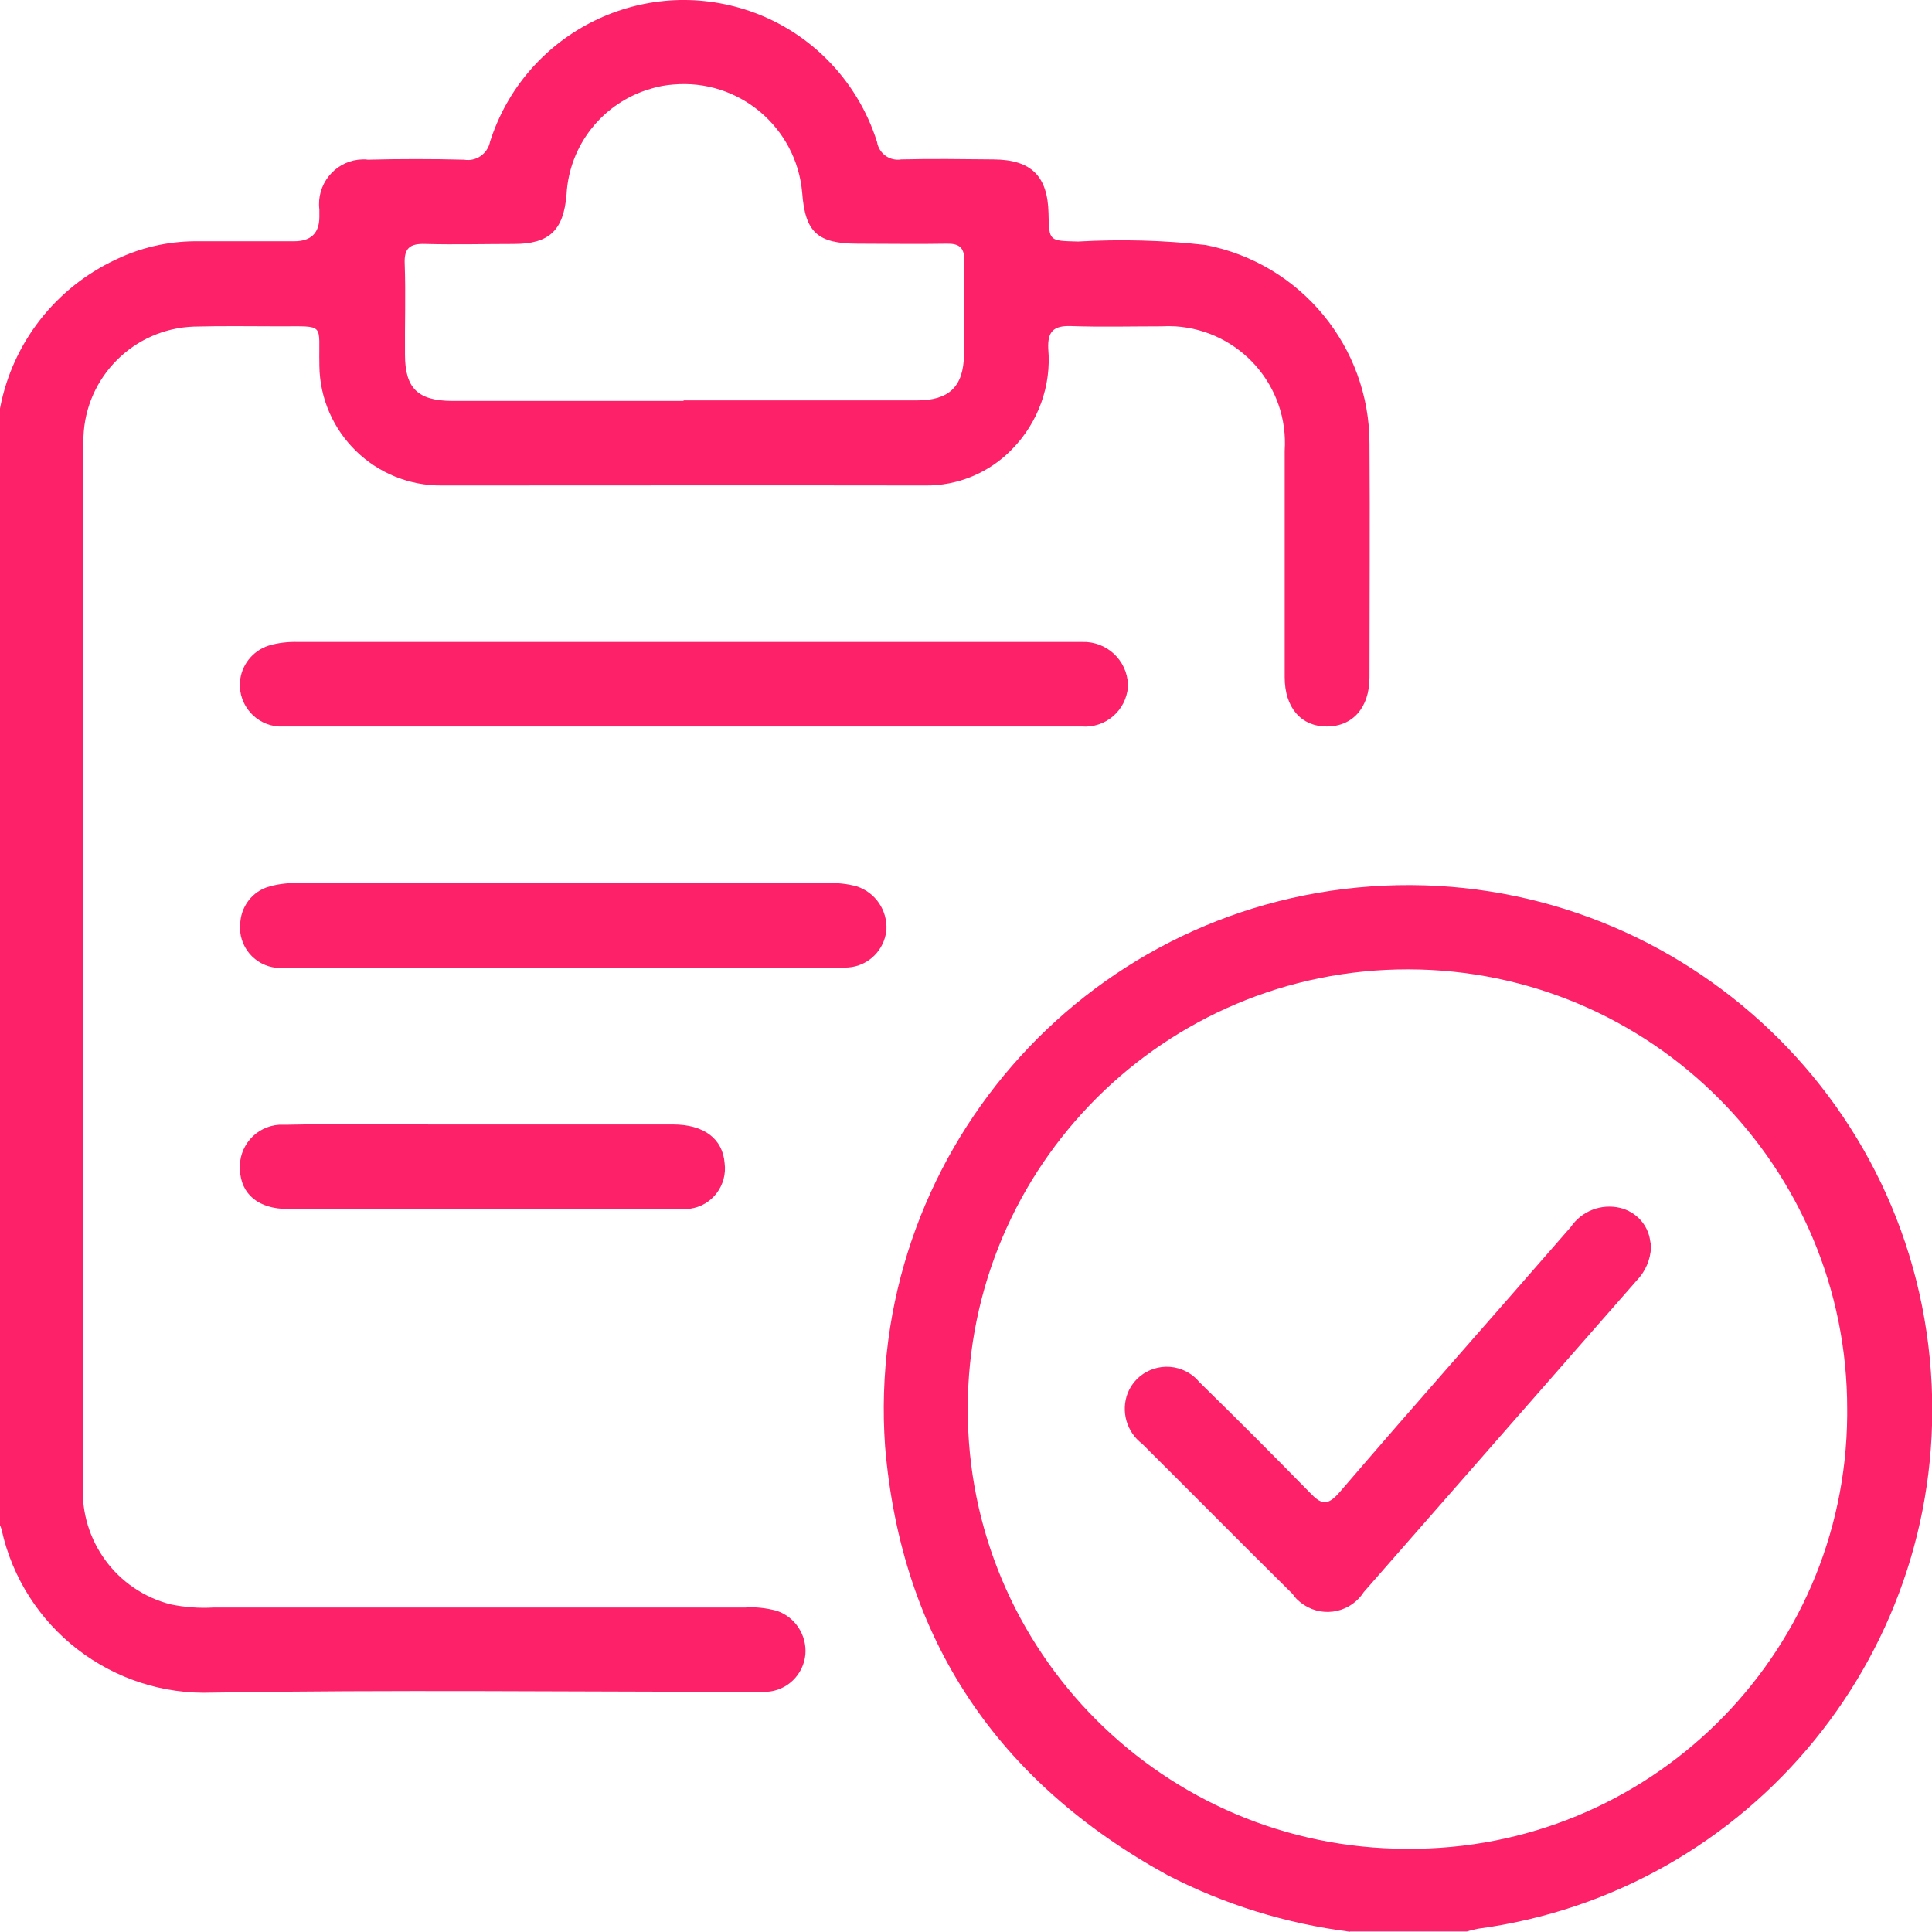
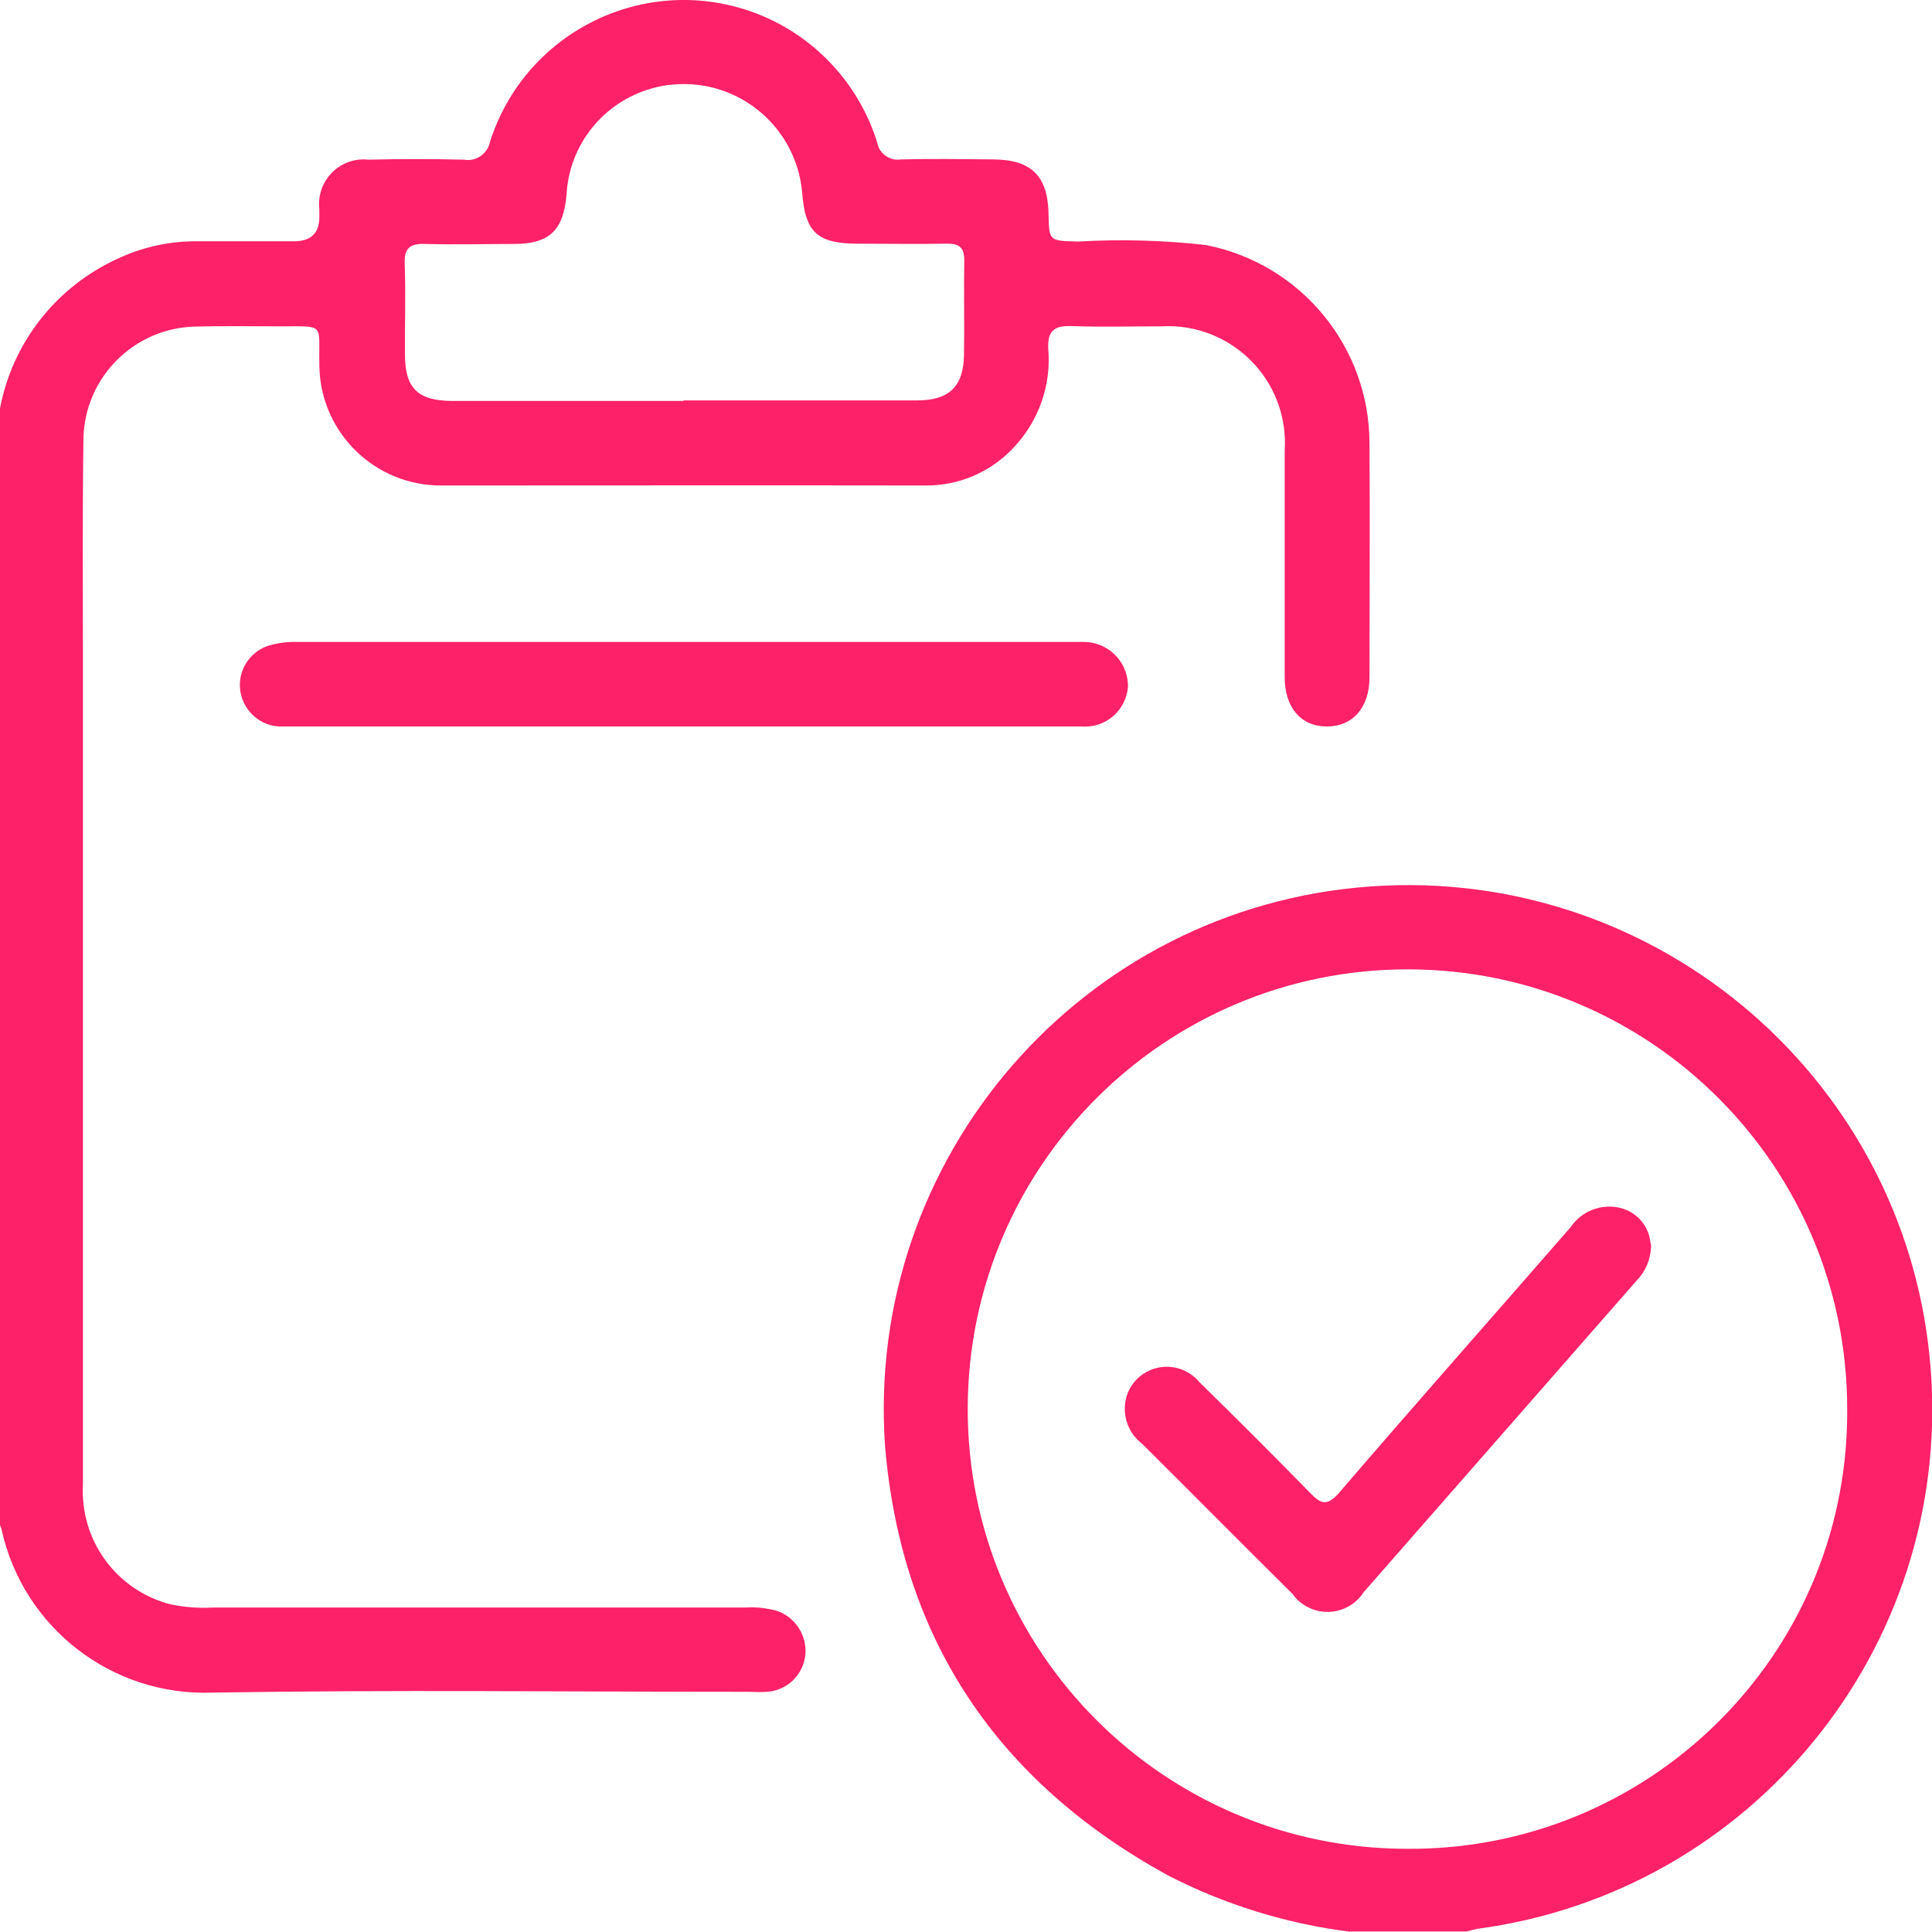
<svg xmlns="http://www.w3.org/2000/svg" id="uuid-83a94203-5ae8-4138-8288-7d9fa0bd8449" data-name="Capa 2" viewBox="0 0 71.99 71.98">
  <g id="uuid-ef867462-1e10-4d59-83f9-8990f6d90dd9" data-name="Capa 1">
    <g>
      <path d="M0,15.22c.46-2.44,2.07-4.5,4.32-5.55.91-.44,1.91-.67,2.92-.68h3.72q.94,0,.94-.91v-.28c-.11-.91.54-1.74,1.45-1.85.12-.01.24-.02.36,0,1.19-.03,2.39-.03,3.58,0,.45.08.88-.22.97-.67C19.53,1.3,23.77-.9,27.75.35c2.35.74,4.19,2.59,4.93,4.94.07.43.47.72.9.65,1.15-.03,2.29-.01,3.44,0,1.41.01,2.02.62,2.05,2.01.02,1.05.02,1.02,1.1,1.05,1.59-.09,3.18-.05,4.76.13,3.54.69,6.1,3.79,6.1,7.4.02,2.9,0,5.81,0,8.71,0,1.13-.63,1.83-1.59,1.83s-1.57-.7-1.57-1.84c0-2.81,0-5.62,0-8.43.16-2.41-1.66-4.48-4.07-4.64-.18-.01-.35-.01-.53,0-1.12,0-2.25.03-3.37-.01-.65-.02-.87.21-.84.85.12,1.37-.37,2.73-1.33,3.72-.85.89-2.04,1.39-3.27,1.37-5.99-.01-11.99,0-17.98,0-2.5.03-4.55-1.97-4.58-4.47,0-.02,0-.04,0-.06-.03-1.52.24-1.4-1.45-1.4-1.08,0-2.15-.02-3.23.01-2.23.08-4.03,1.87-4.11,4.11-.04,2.67-.02,5.34-.02,8.01v31.04c-.11,2.07,1.25,3.93,3.26,4.45.53.11,1.06.15,1.6.12,6.6,0,13.2,0,19.81,0,.4-.03.8.02,1.18.12.69.23,1.13.91,1.07,1.63-.07.75-.68,1.35-1.44,1.39-.23.02-.47,0-.7,0-6.65,0-13.3-.08-19.95.03-3.74.14-7.05-2.41-7.86-6.07-.02-.07-.04-.14-.08-.2V15.22M25.46,14.92h8.71c1.19,0,1.73-.51,1.75-1.69s-.01-2.34.01-3.51c.01-.5-.19-.65-.66-.64-1.1.02-2.2,0-3.3,0-1.51,0-1.97-.42-2.08-1.91-.22-2.44-2.37-4.24-4.81-4.02-.27.02-.55.07-.81.15-1.79.51-3.06,2.09-3.16,3.95-.11,1.33-.64,1.84-1.96,1.84-1.1,0-2.2.03-3.3,0-.57-.02-.8.15-.77.75.04,1.12,0,2.25.01,3.37,0,1.26.48,1.72,1.75,1.73,2.88,0,5.76,0,8.64,0" fill="#fc2169" stroke-width="0" />
      <path d="M50.3,71.98c-2.37-.3-4.67-1.01-6.8-2.11-6.31-3.47-9.91-8.76-10.52-15.97-.76-10.76,7.34-20.11,18.1-20.87,10.76-.76,20.11,7.34,20.87,18.1.73,10.29-6.67,19.37-16.89,20.74-.14.03-.27.06-.4.1h-4.35ZM68.83,52.53c.02-9.05-7.31-16.4-16.36-16.41s-16.4,7.31-16.41,16.36c-.02,9.05,7.31,16.4,16.36,16.41h0c8.99.07,16.34-7.15,16.41-16.14,0-.07,0-.15,0-.22" fill="#fc2169" stroke-width="0" />
      <path d="M25.42,27.07h-14.33c-.23,0-.47,0-.7,0-.85-.05-1.5-.79-1.45-1.64.04-.63.46-1.17,1.06-1.37.36-.11.74-.15,1.11-.14,9.6,0,19.2,0,28.79,0,.14,0,.28,0,.42,0,.91-.03,1.67.67,1.71,1.58,0,.03,0,.06,0,.09-.07.89-.84,1.55-1.73,1.48-.02,0-.05,0-.07,0-4.94,0-9.88,0-14.82,0" fill="#fc2169" stroke-width="0" />
-       <path d="M20.93,36.06c-3.44,0-6.88,0-10.32,0-.83.09-1.57-.51-1.66-1.34,0-.08-.01-.16,0-.24,0-.68.45-1.28,1.1-1.45.36-.1.74-.14,1.11-.12h19.66c.37-.02.75.02,1.11.12.69.23,1.14.89,1.1,1.62-.07.75-.67,1.35-1.43,1.4-.93.04-1.87.02-2.81.02h-7.86" fill="#fc2169" stroke-width="0" />
-       <path d="M17.97,45.05h-7.24c-1.09,0-1.75-.54-1.79-1.46-.06-.87.59-1.62,1.46-1.68.09,0,.19,0,.28,0,1.85-.04,3.7-.01,5.55-.01,2.95,0,5.9,0,8.85,0,1.16,0,1.85.54,1.92,1.44.11.83-.47,1.59-1.29,1.7-.1.01-.2.02-.31,0-2.48.01-4.96,0-7.44,0" fill="#fc2169" stroke-width="0" />
      <path d="M61.52,46.48c-.02.46-.21.9-.53,1.23-3.39,3.87-6.78,7.74-10.17,11.61-.48.75-1.47.97-2.22.49-.17-.11-.32-.24-.43-.41-1.88-1.86-3.74-3.74-5.61-5.6-.58-.44-.8-1.21-.54-1.89.32-.8,1.23-1.19,2.04-.87.24.1.46.25.62.45,1.39,1.36,2.76,2.73,4.12,4.12.42.44.65.53,1.11,0,2.85-3.32,5.75-6.59,8.62-9.89.41-.6,1.14-.88,1.85-.71.59.15,1.03.63,1.11,1.23.02.09.03.18.04.24" fill="#fc2169" stroke-width="0" />
    </g>
  </g>
</svg>